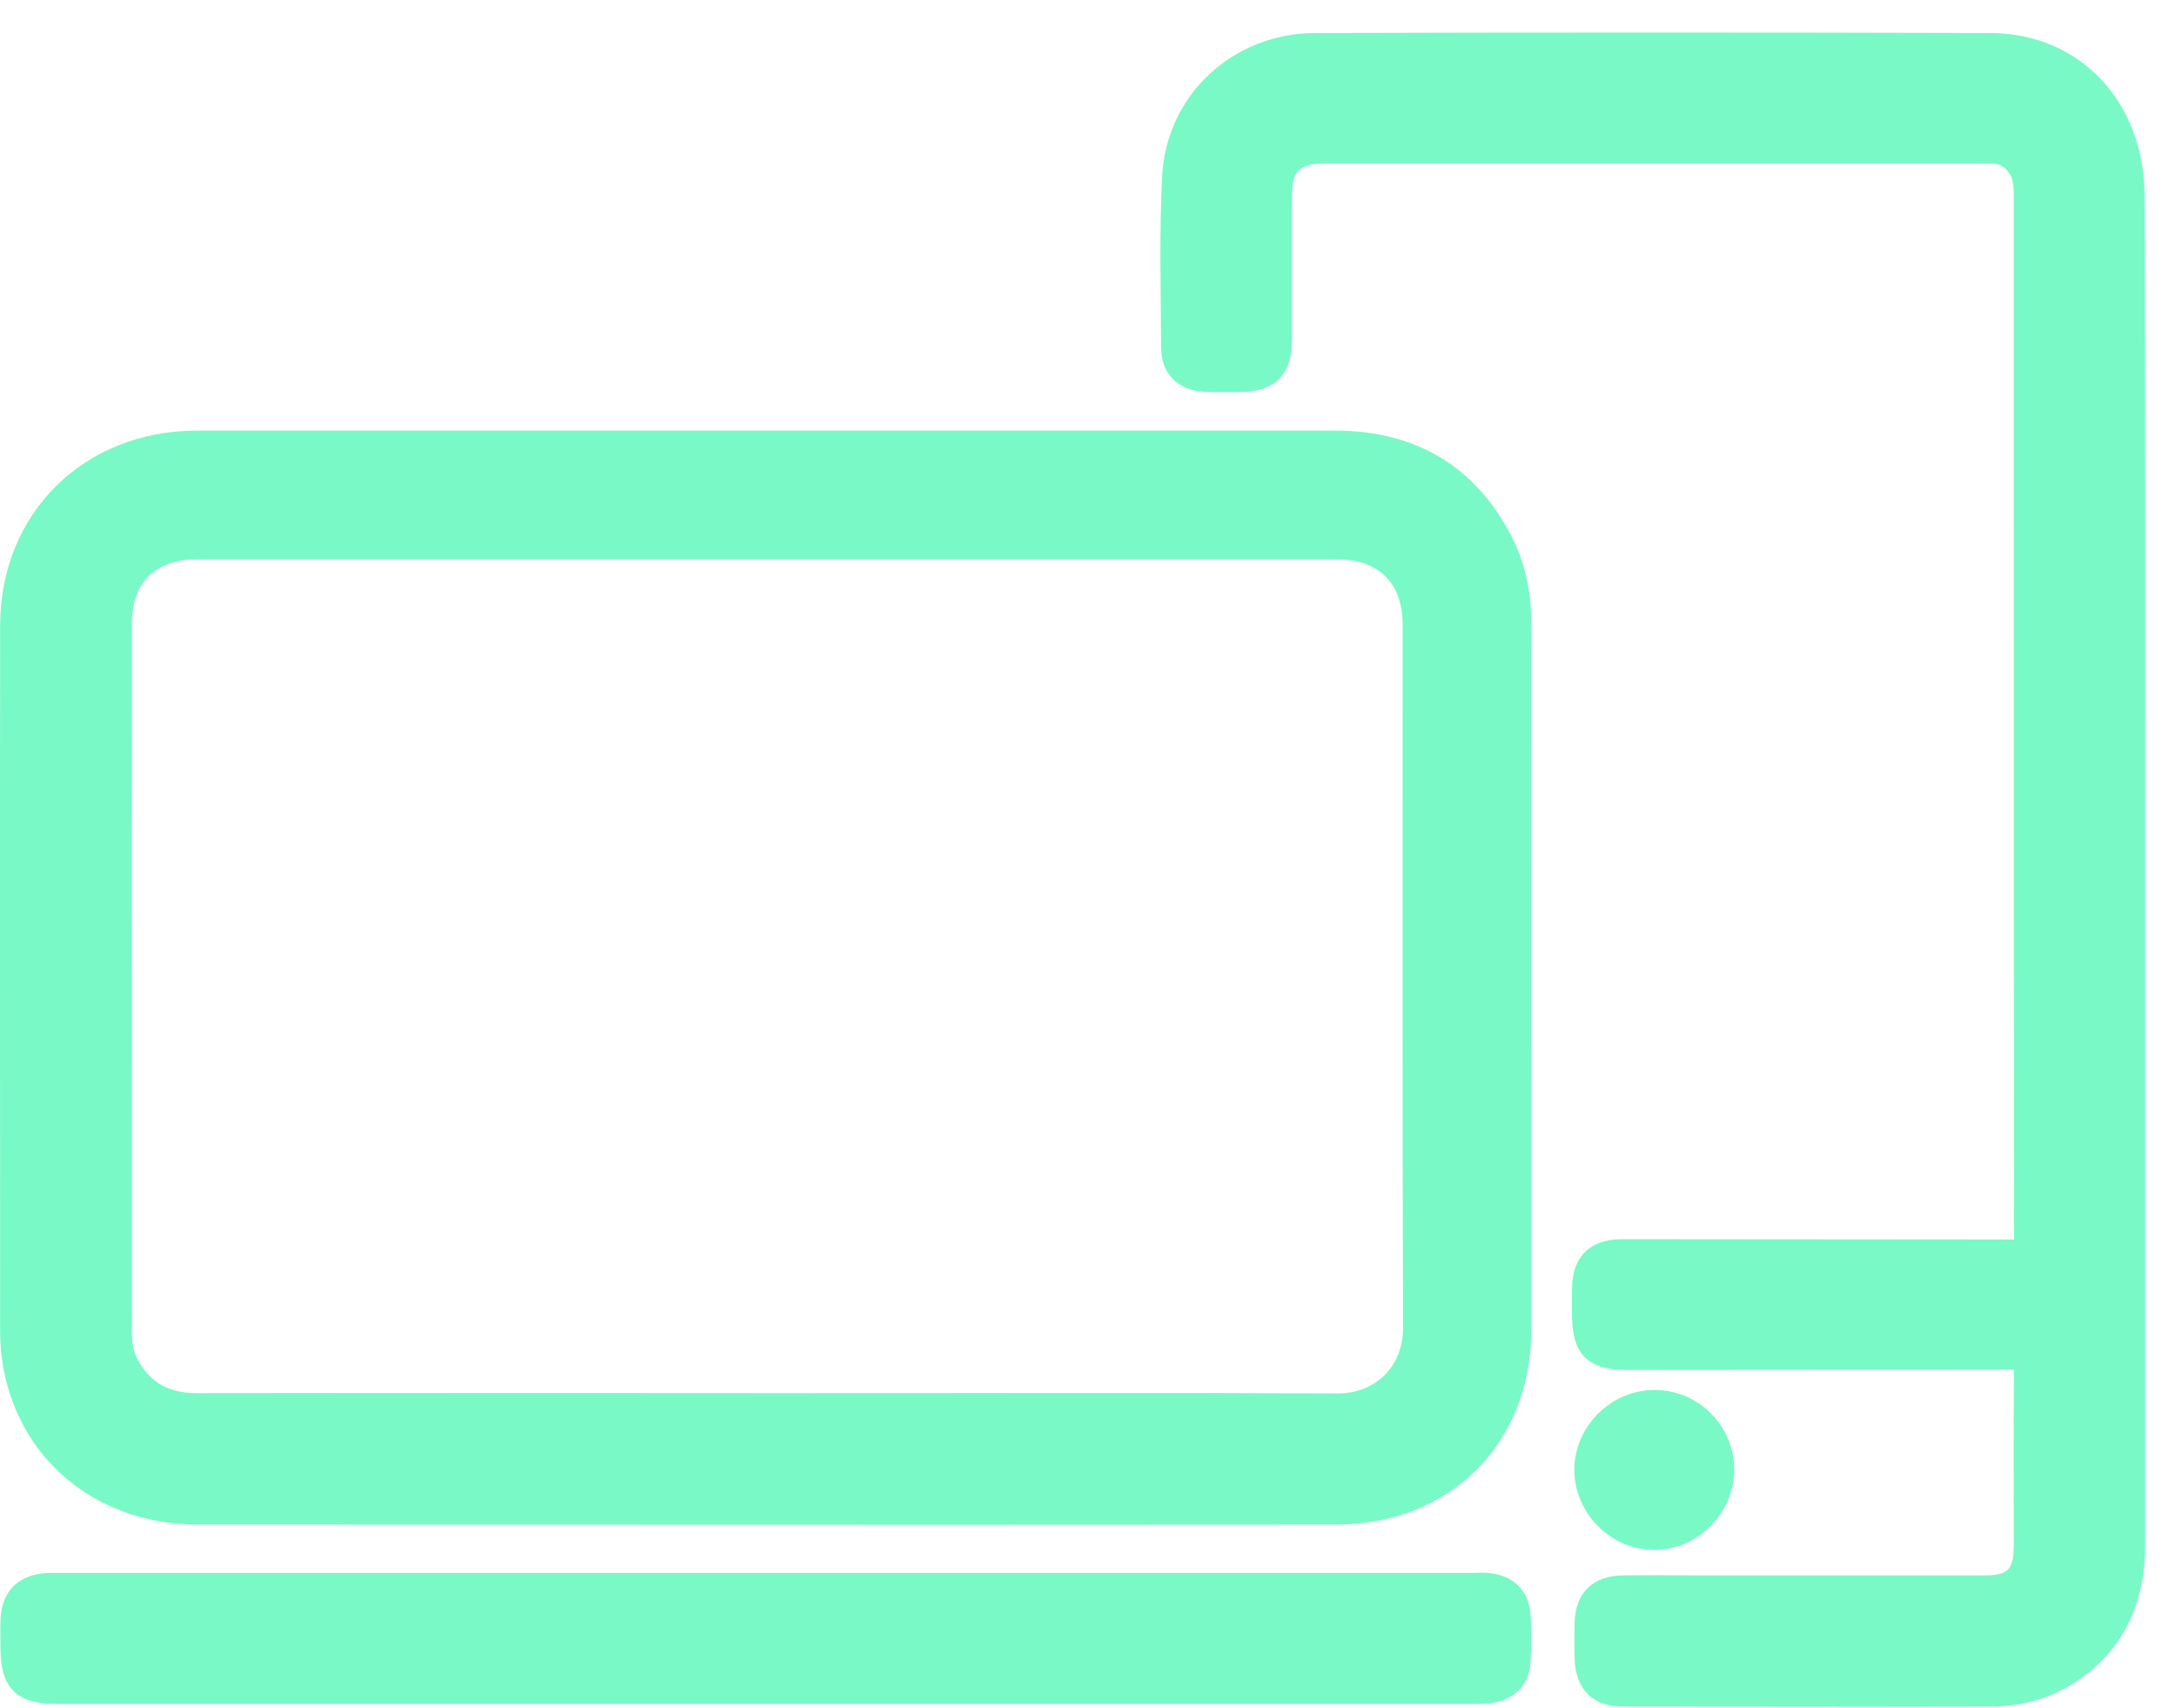
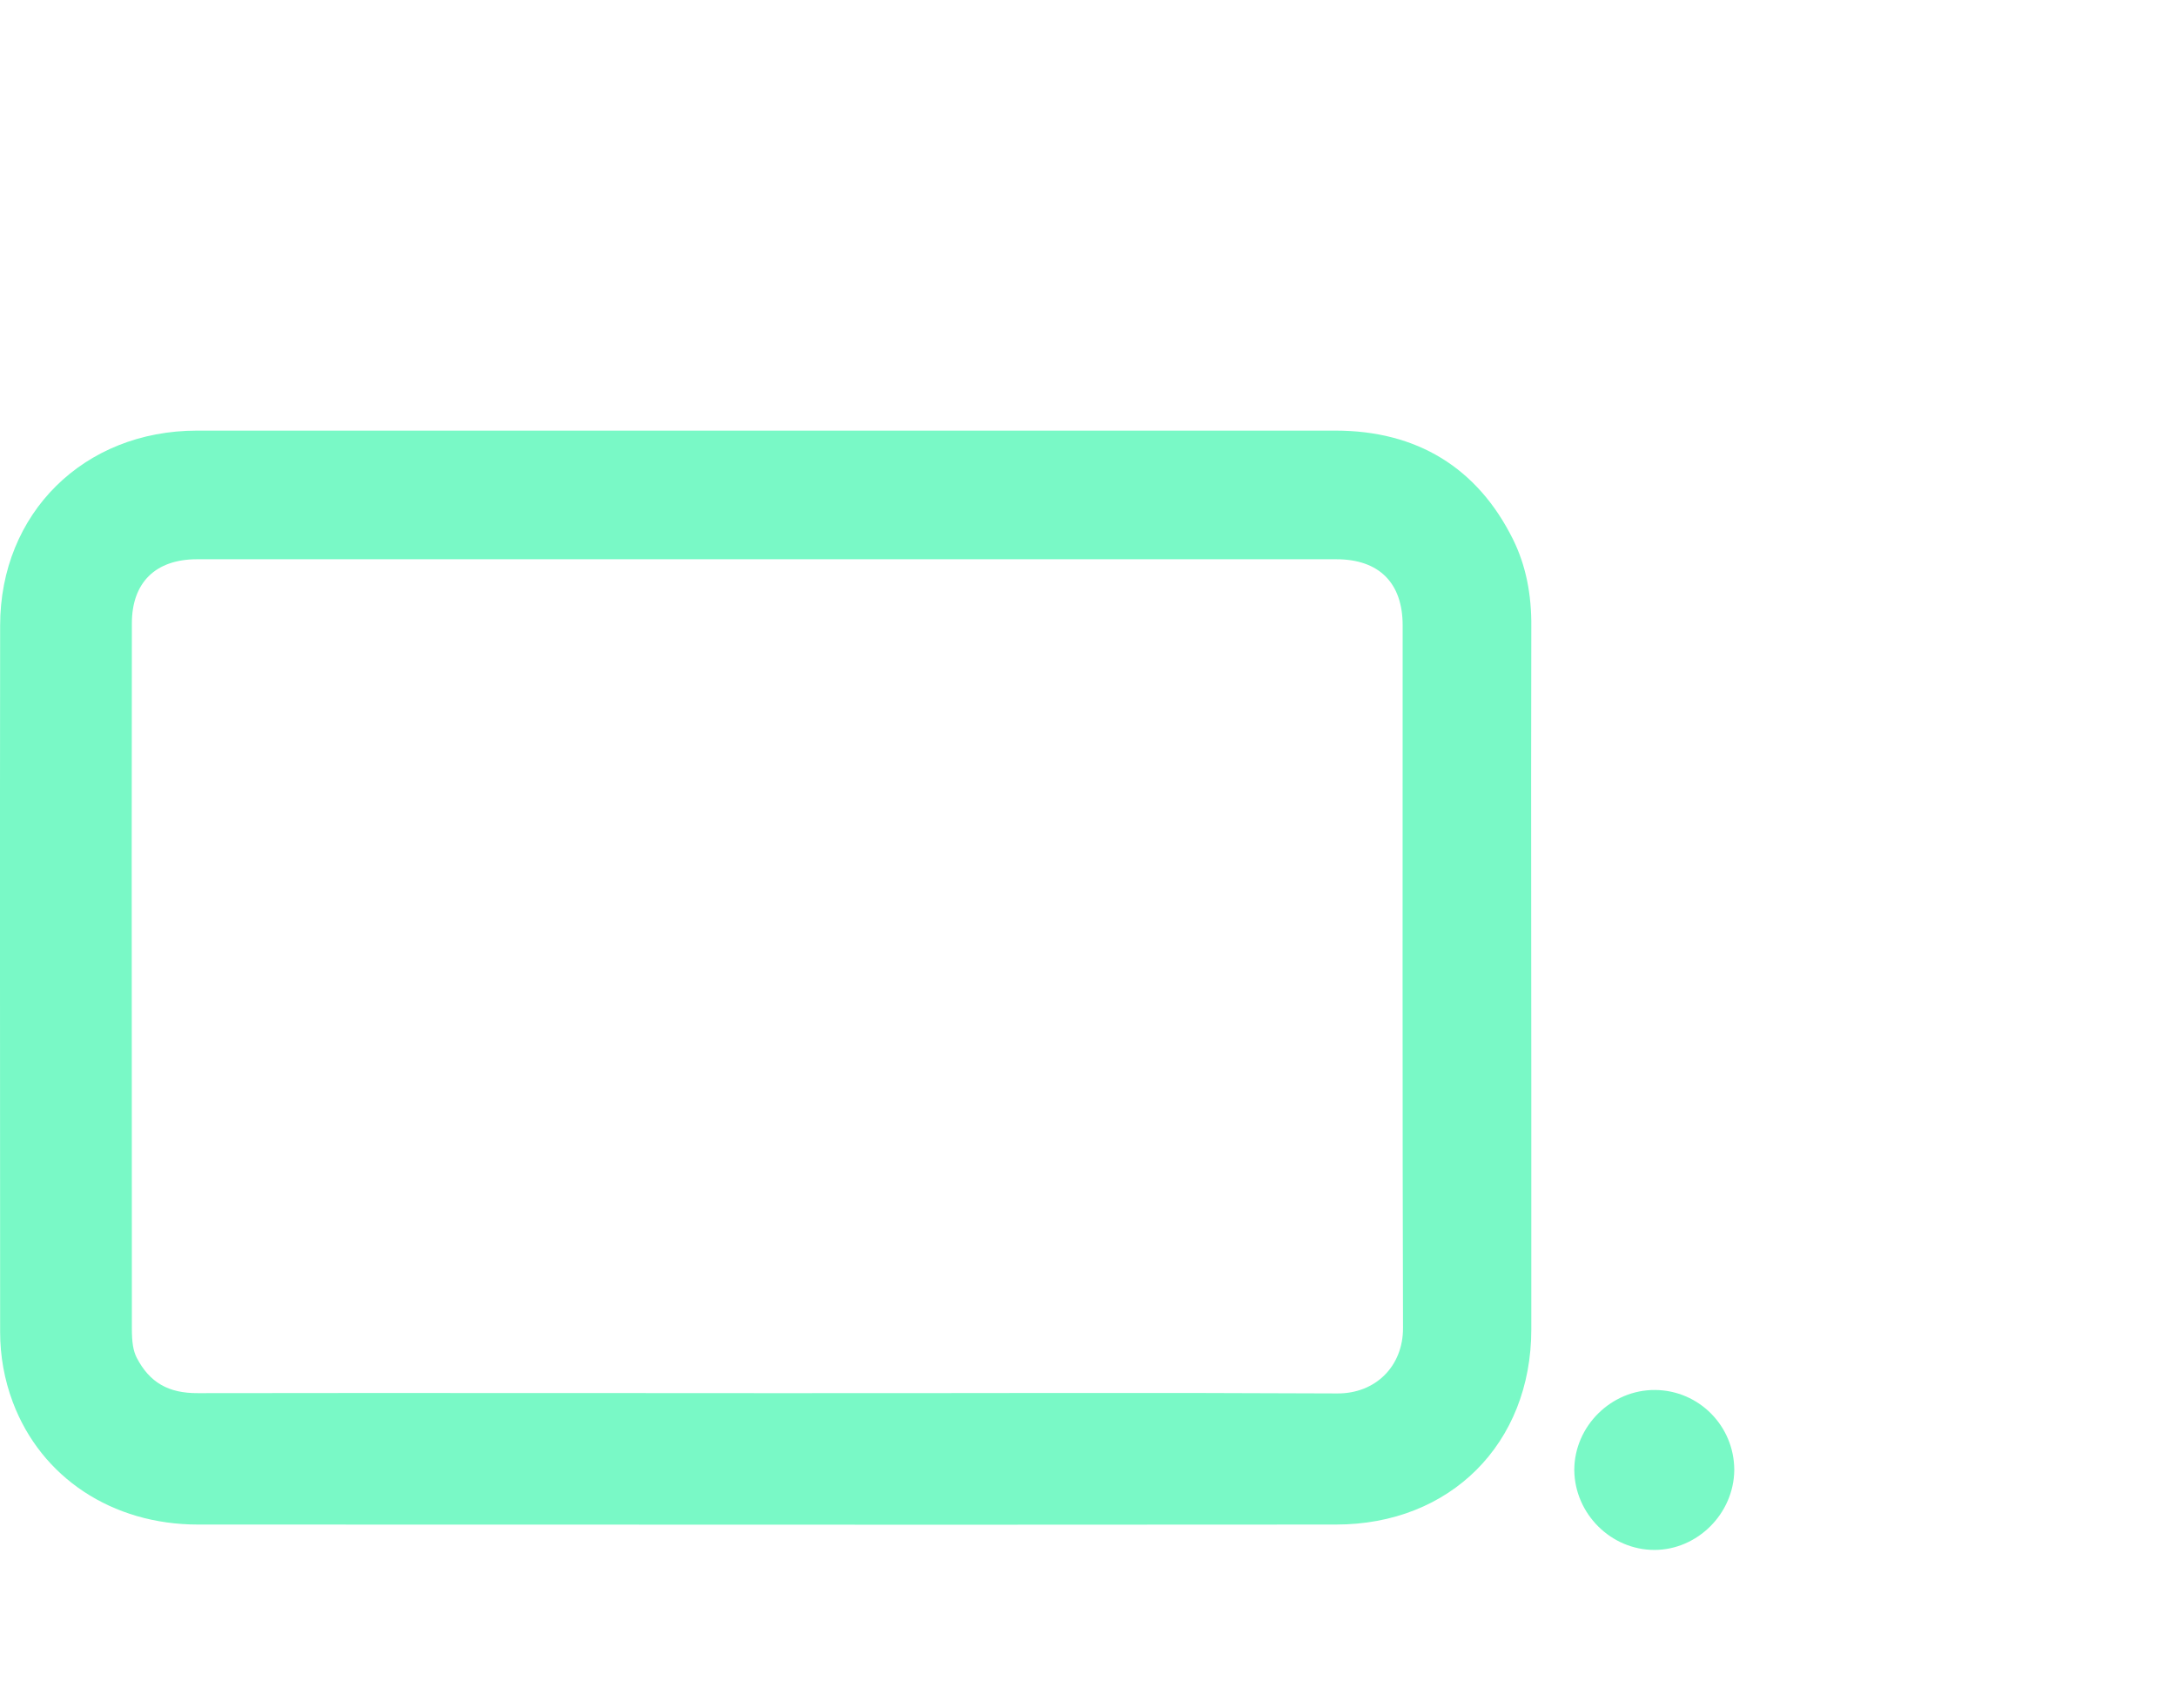
<svg xmlns="http://www.w3.org/2000/svg" width="65px" height="51px" viewBox="0 0 65 51" version="1.1">
  <title>icon_kuapingtaix</title>
  <g id="页面-1" stroke="none" stroke-width="1" fill="none" fill-rule="evenodd">
    <g id="小程序开发服务-" transform="translate(-200, -966)" fill="#79F9C6" fill-rule="nonzero">
      <g id="编组-2" transform="translate(90, 917)">
        <g id="icon_kuapingtaix" transform="translate(110, 49.972)">
          <path d="M22.91,11.889 L39.89,11.889 C42.317,11.889 44.132,12.99 45.198,15.141 C45.583,15.922 45.752,16.791 45.742,17.75 C45.736,20.78 45.735,23.81 45.739,26.84 L45.742,31.387 L45.742,38.73 C45.742,42.142 43.324,44.561 39.909,44.561 C32.354,44.567 24.799,44.568 17.243,44.563 L5.912,44.561 C3.353,44.561 1.23,43.161 0.382,40.904 C0.13,40.233 0.003,39.522 0.004,38.805 C0.004,35.29 0.003,31.774 0,28.259 C-0.001,23.99 0,20.823 0.004,17.712 C0.004,14.359 2.503,11.889 5.885,11.889 L22.909,11.889 L22.91,11.889 Z M22.928,40.636 C25.764,40.637 28.601,40.635 31.437,40.631 C34.798,40.628 37.413,40.633 39.949,40.645 C41.089,40.652 41.916,39.831 41.91,38.685 C41.901,35.536 41.897,32.271 41.897,28.192 C41.896,24.696 41.897,21.199 41.899,17.703 C41.899,16.436 41.193,15.731 39.918,15.731 L5.883,15.731 C4.646,15.731 3.939,16.427 3.939,17.646 C3.933,22.325 3.932,27.004 3.937,31.683 L3.939,38.702 C3.939,39.121 3.978,39.367 4.083,39.577 C4.468,40.319 5.031,40.642 5.91,40.636 C9.066,40.631 11.589,40.631 17.26,40.633 L22.928,40.636 L22.928,40.636 Z" id="形状" />
-           <path d="M60.154,13.868 L60.154,4.906 C60.154,4.518 60.12,4.344 60.016,4.199 C59.896,4.007 59.681,3.897 59.455,3.91 L39.627,3.91 C38.792,3.91 38.592,4.11 38.592,4.954 L38.592,9.189 C38.592,10.216 38.091,10.725 37.051,10.74 L36.793,10.74 L36.526,10.741 C36.31,10.741 36.136,10.739 35.961,10.729 C35.174,10.68 34.684,10.185 34.684,9.398 C34.682,9.025 34.679,8.651 34.675,8.278 C34.667,7.574 34.664,7.261 34.663,6.868 C34.661,5.883 34.675,5.081 34.713,4.305 C34.833,1.868 36.827,0.014 39.297,0.014 C46.018,-0.005 52.747,-0.005 59.467,0.014 C62.144,0.025 64.061,2.089 64.061,4.887 C64.073,7.935 64.08,11.111 64.081,14.963 C64.083,18.321 64.082,21.679 64.08,25.038 L64.08,45.156 C64.08,46.861 63.469,48.218 62.163,49.154 C61.377,49.714 60.432,50.009 59.467,49.995 C57.026,50.001 54.585,50.002 52.143,49.997 L48.483,49.995 C47.571,49.995 47.066,49.484 47.035,48.565 C47.025,48.202 47.025,47.839 47.035,47.476 C47.066,46.598 47.579,46.095 48.465,46.079 C48.968,46.073 49.472,46.072 49.975,46.077 L50.722,46.079 L59.268,46.079 C59.983,46.079 60.147,45.915 60.154,45.194 C60.154,44.276 60.153,43.358 60.151,42.441 C60.151,41.475 60.154,40.683 60.16,39.936 C56.305,39.941 52.45,39.944 48.595,39.945 C47.432,39.945 46.959,39.476 46.959,38.309 L46.958,38.044 C46.954,37.854 46.955,37.664 46.96,37.475 C46.974,36.567 47.488,36.053 48.407,36.038 L48.708,36.038 C52.526,36.039 56.344,36.042 60.163,36.047 C60.156,29.461 60.154,22.673 60.154,13.869 L60.154,13.868 Z M22.901,49.918 L1.686,49.918 C0.486,49.918 0.013,49.443 0.013,48.236 L0.011,47.971 L0.011,47.829 C0.008,47.655 0.009,47.521 0.015,47.377 C0.06,46.535 0.555,46.05 1.433,46.004 L44.05,46.004 L44.205,46 C44.284,45.997 44.363,45.999 44.441,46.005 C45.204,46.069 45.689,46.537 45.721,47.286 C45.747,47.687 45.747,48.098 45.721,48.631 C45.689,49.371 45.222,49.825 44.455,49.908 C44.293,49.917 44.129,49.92 43.966,49.918 L22.901,49.918 L22.901,49.918 Z" id="形状" />
          <path d="M51.805,42.935 C51.792,44.236 50.703,45.319 49.419,45.319 C48.122,45.319 47.039,44.241 47.026,42.935 C47.026,41.623 48.131,40.529 49.445,40.542 C50.754,40.555 51.805,41.62 51.805,42.935 Z" id="路径" />
        </g>
      </g>
    </g>
  </g>
</svg>